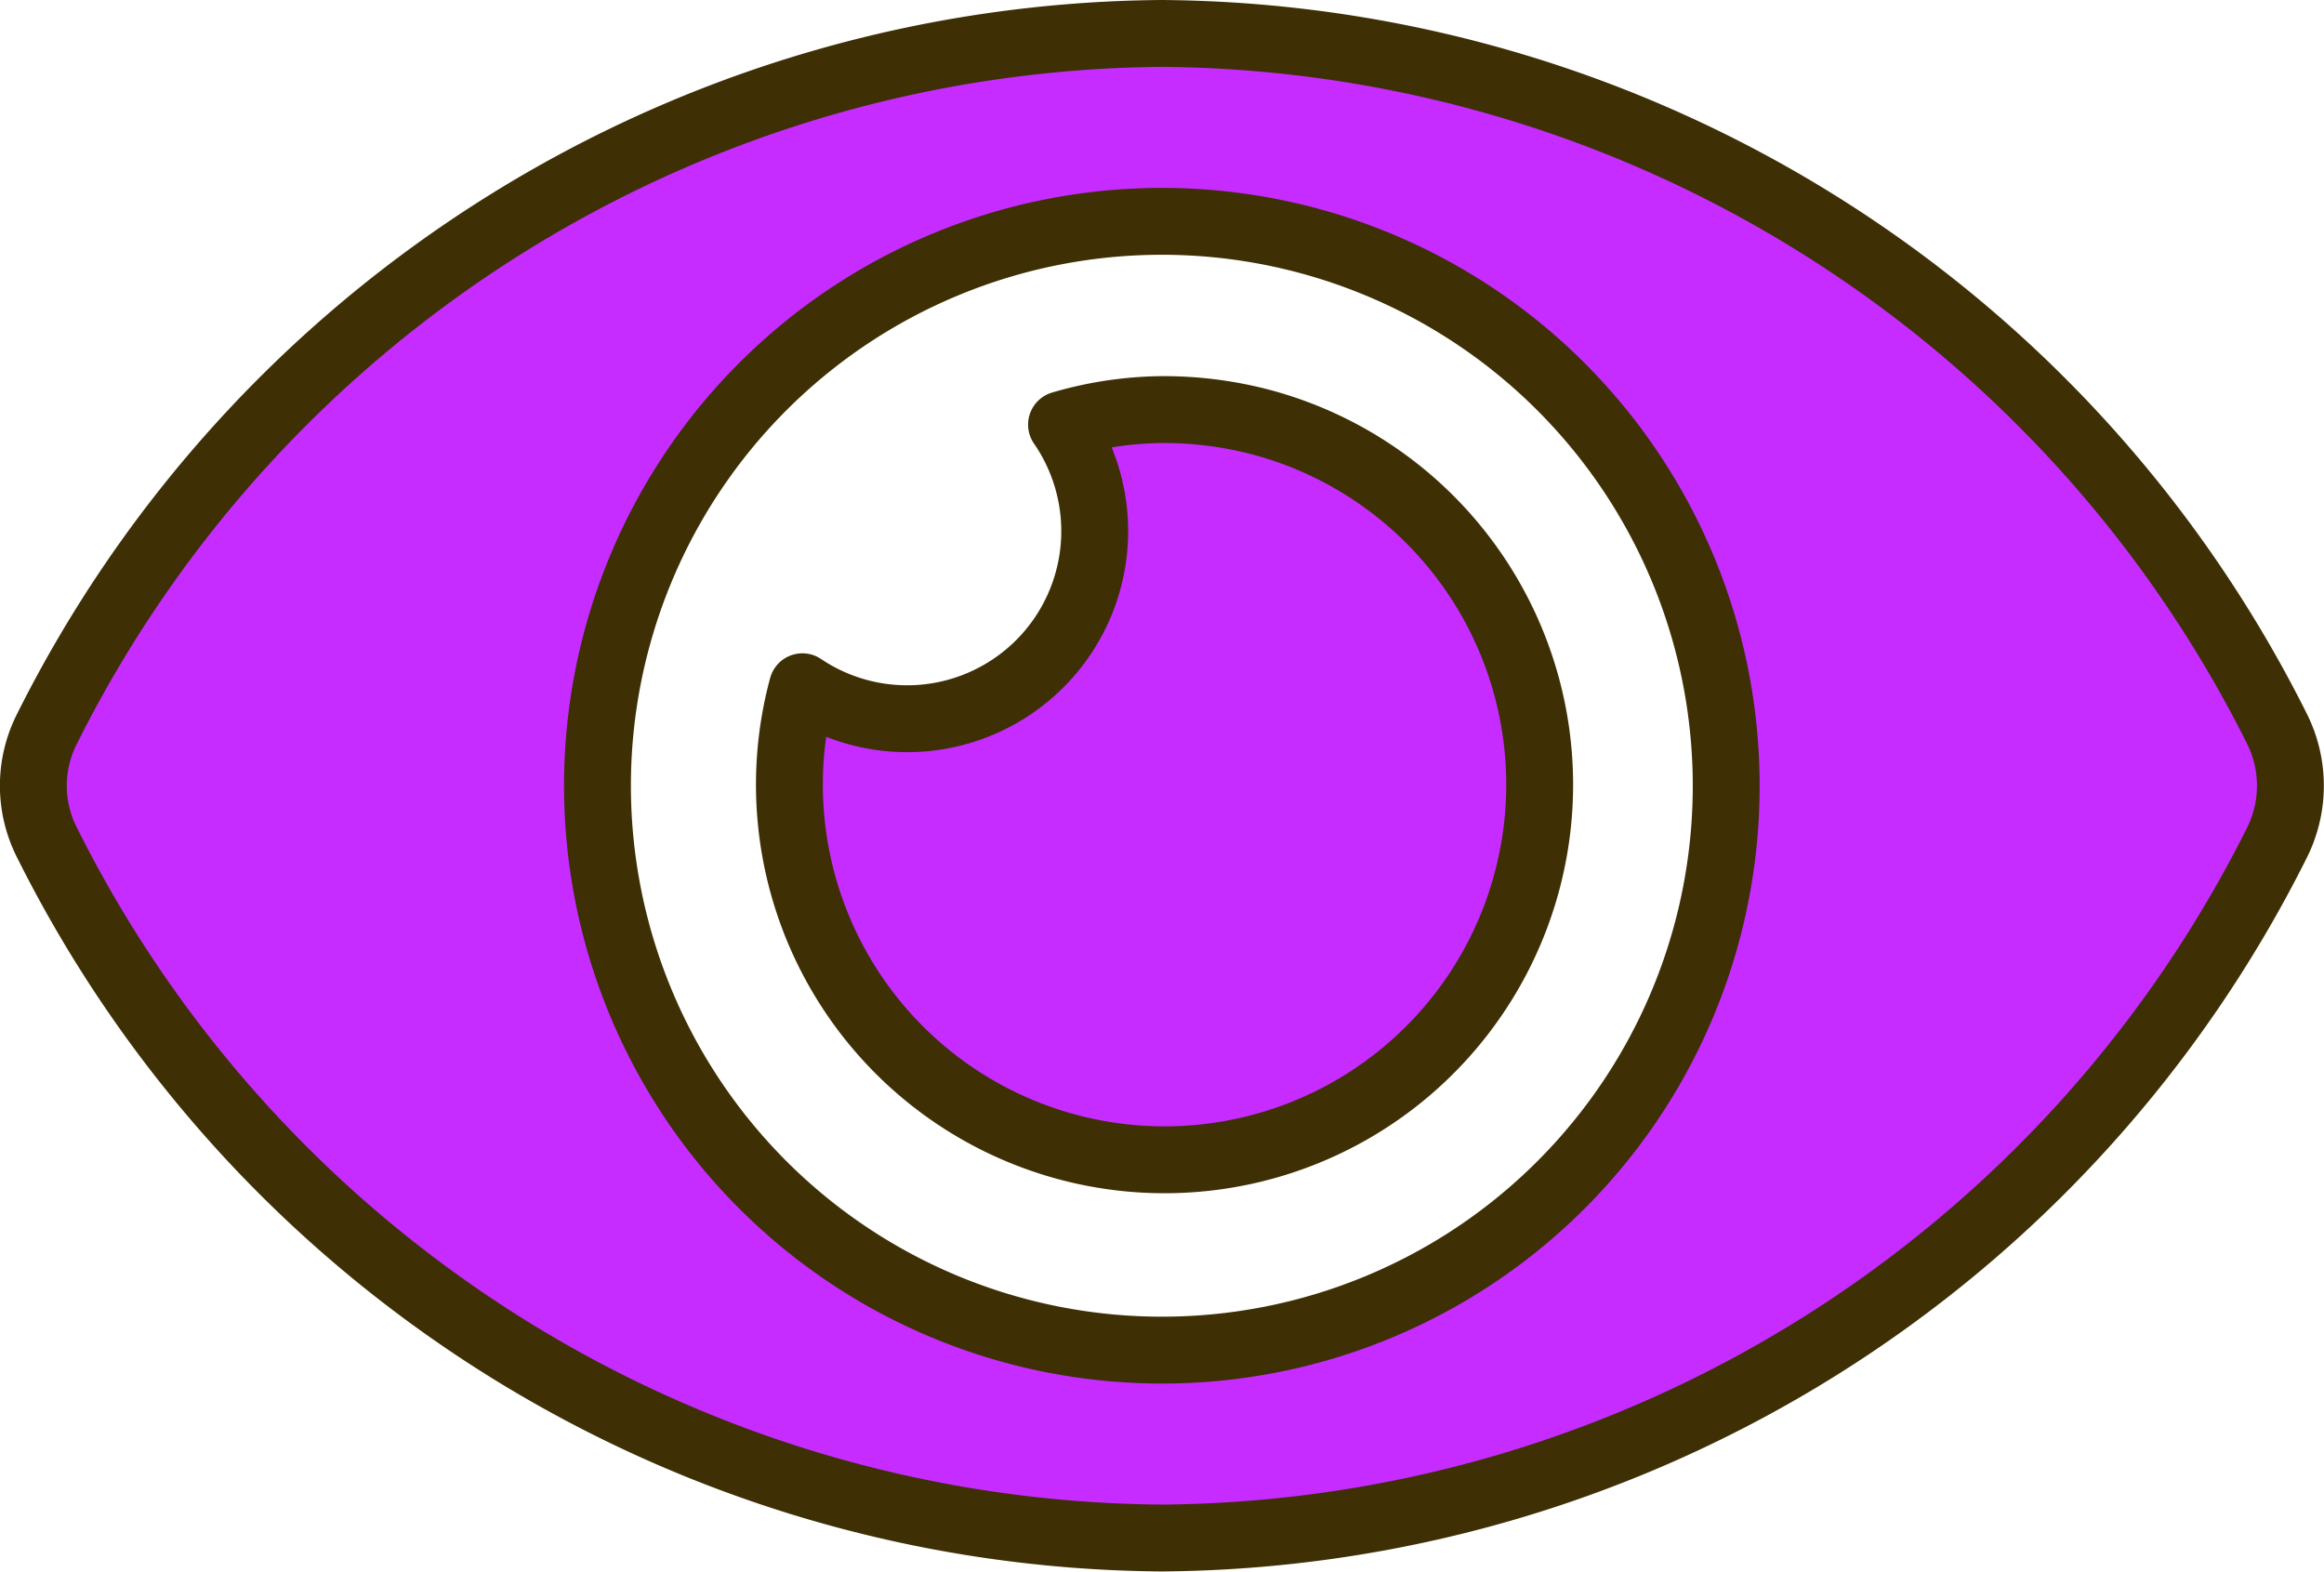
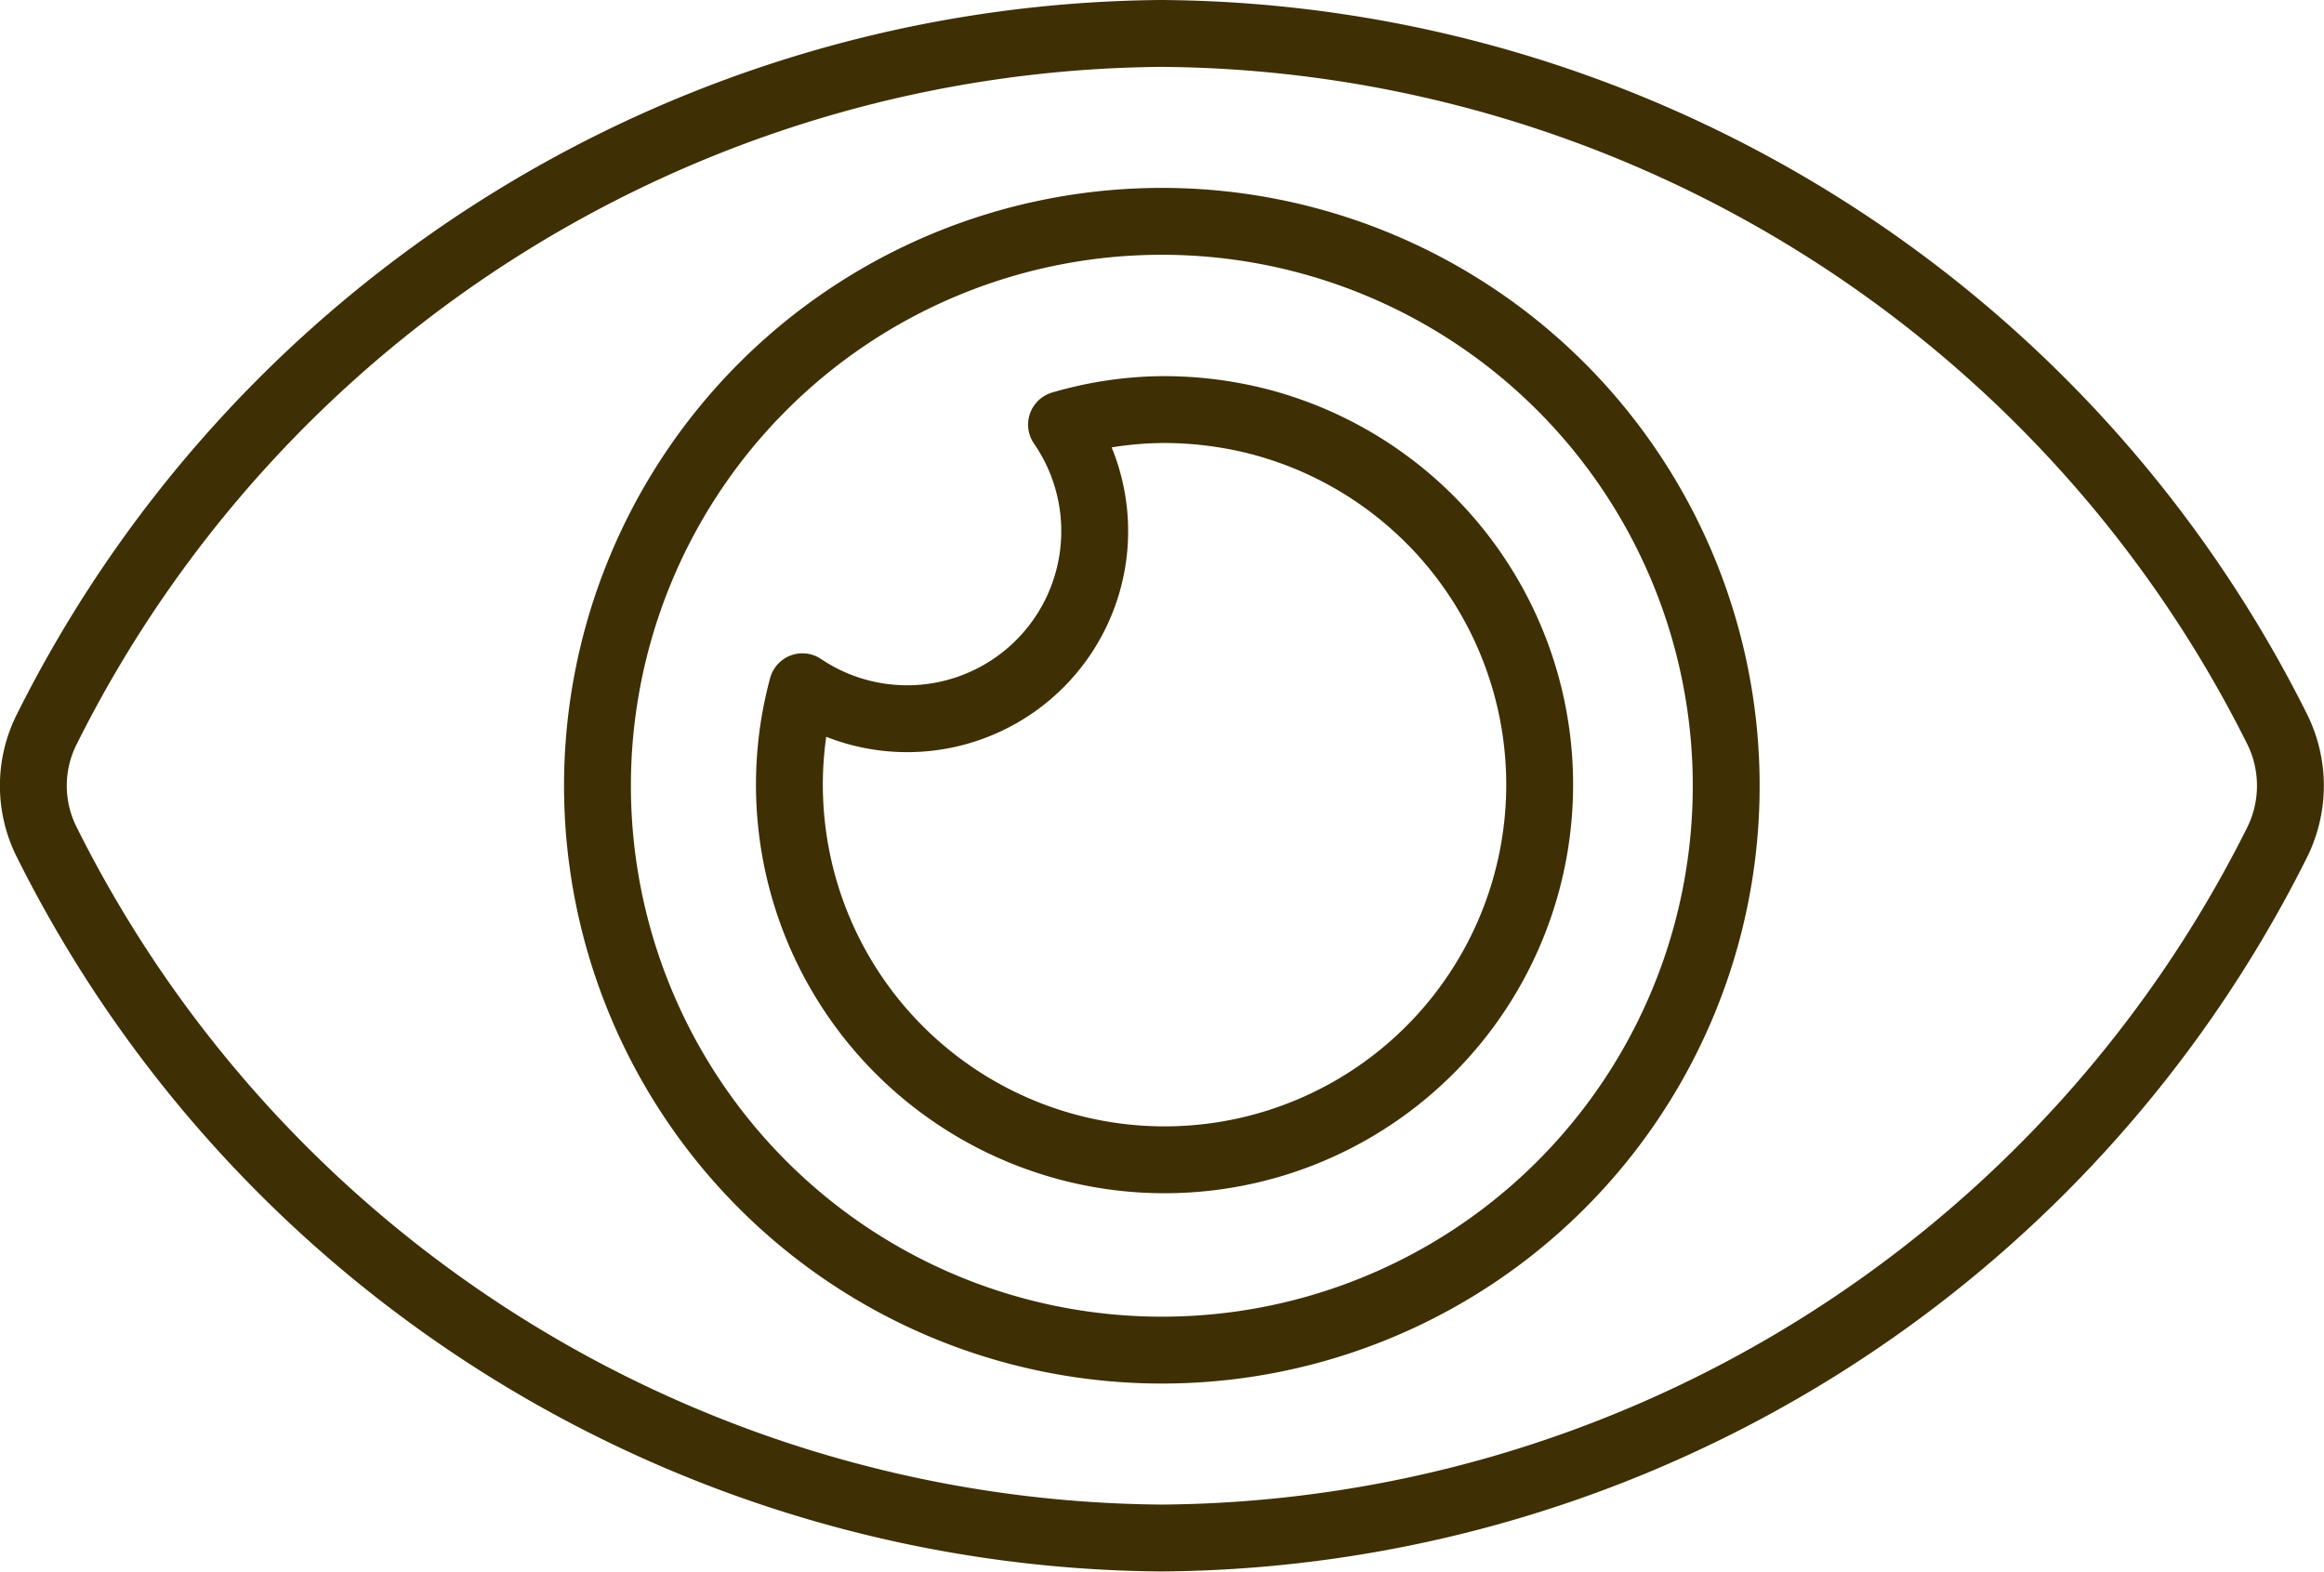
<svg xmlns="http://www.w3.org/2000/svg" viewBox="0 0 69.51 47.01">
  <defs>
    <style>.cls-1{fill:#c62cff;}.cls-2{fill:none;stroke:#3e2f04;stroke-linecap:round;stroke-linejoin:round;stroke-width:2px;}</style>
  </defs>
  <g id="Layer_2" data-name="Layer 2">
    <g id="Layer_1-2" data-name="Layer 1">
-       <path class="cls-1" d="M68.1,21.79A37.6,37.6,0,0,0,34.75,1,37.6,37.6,0,0,0,1.41,21.79a3.75,3.75,0,0,0,0,3.42A37.58,37.58,0,0,0,34.75,46,37.6,37.6,0,0,0,68.1,25.21,3.81,3.81,0,0,0,68.1,21.79ZM34.75,40.38A16.88,16.88,0,1,1,51.63,23.5,16.87,16.87,0,0,1,34.75,40.38Zm0-28.13a11,11,0,0,0-3,.45A5.61,5.61,0,0,1,24,20.54a11.22,11.22,0,1,0,13.77-7.9A11.42,11.42,0,0,0,34.75,12.25Z" />
      <path class="cls-2" d="M68.1,21.79A37.6,37.6,0,0,0,34.75,1,37.6,37.6,0,0,0,1.41,21.79a3.75,3.75,0,0,0,0,3.42A37.58,37.58,0,0,0,34.75,46,37.6,37.6,0,0,0,68.1,25.21,3.81,3.81,0,0,0,68.1,21.79ZM34.75,40.38A16.88,16.88,0,1,1,51.63,23.5,16.87,16.87,0,0,1,34.75,40.38Zm0-28.13a11,11,0,0,0-3,.45A5.61,5.61,0,0,1,24,20.54a11.22,11.22,0,1,0,13.77-7.9A11.42,11.42,0,0,0,34.75,12.25Z" />
    </g>
  </g>
</svg>